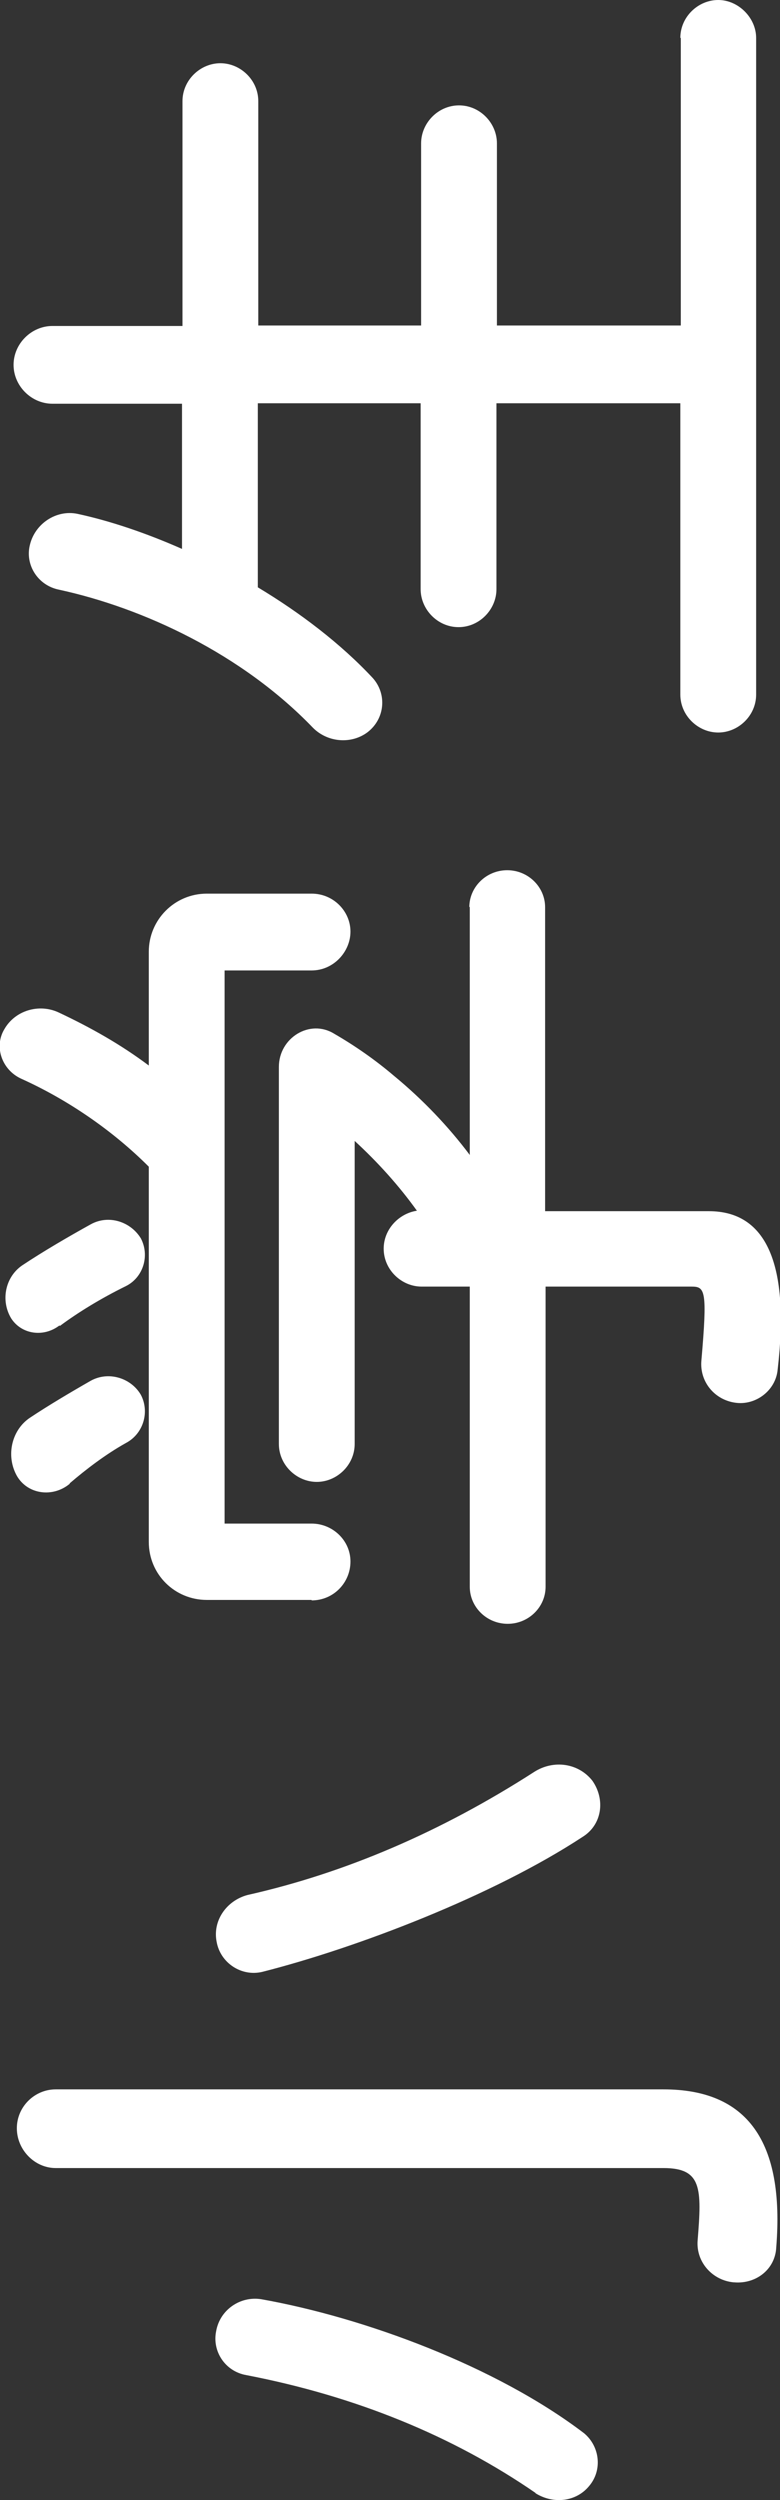
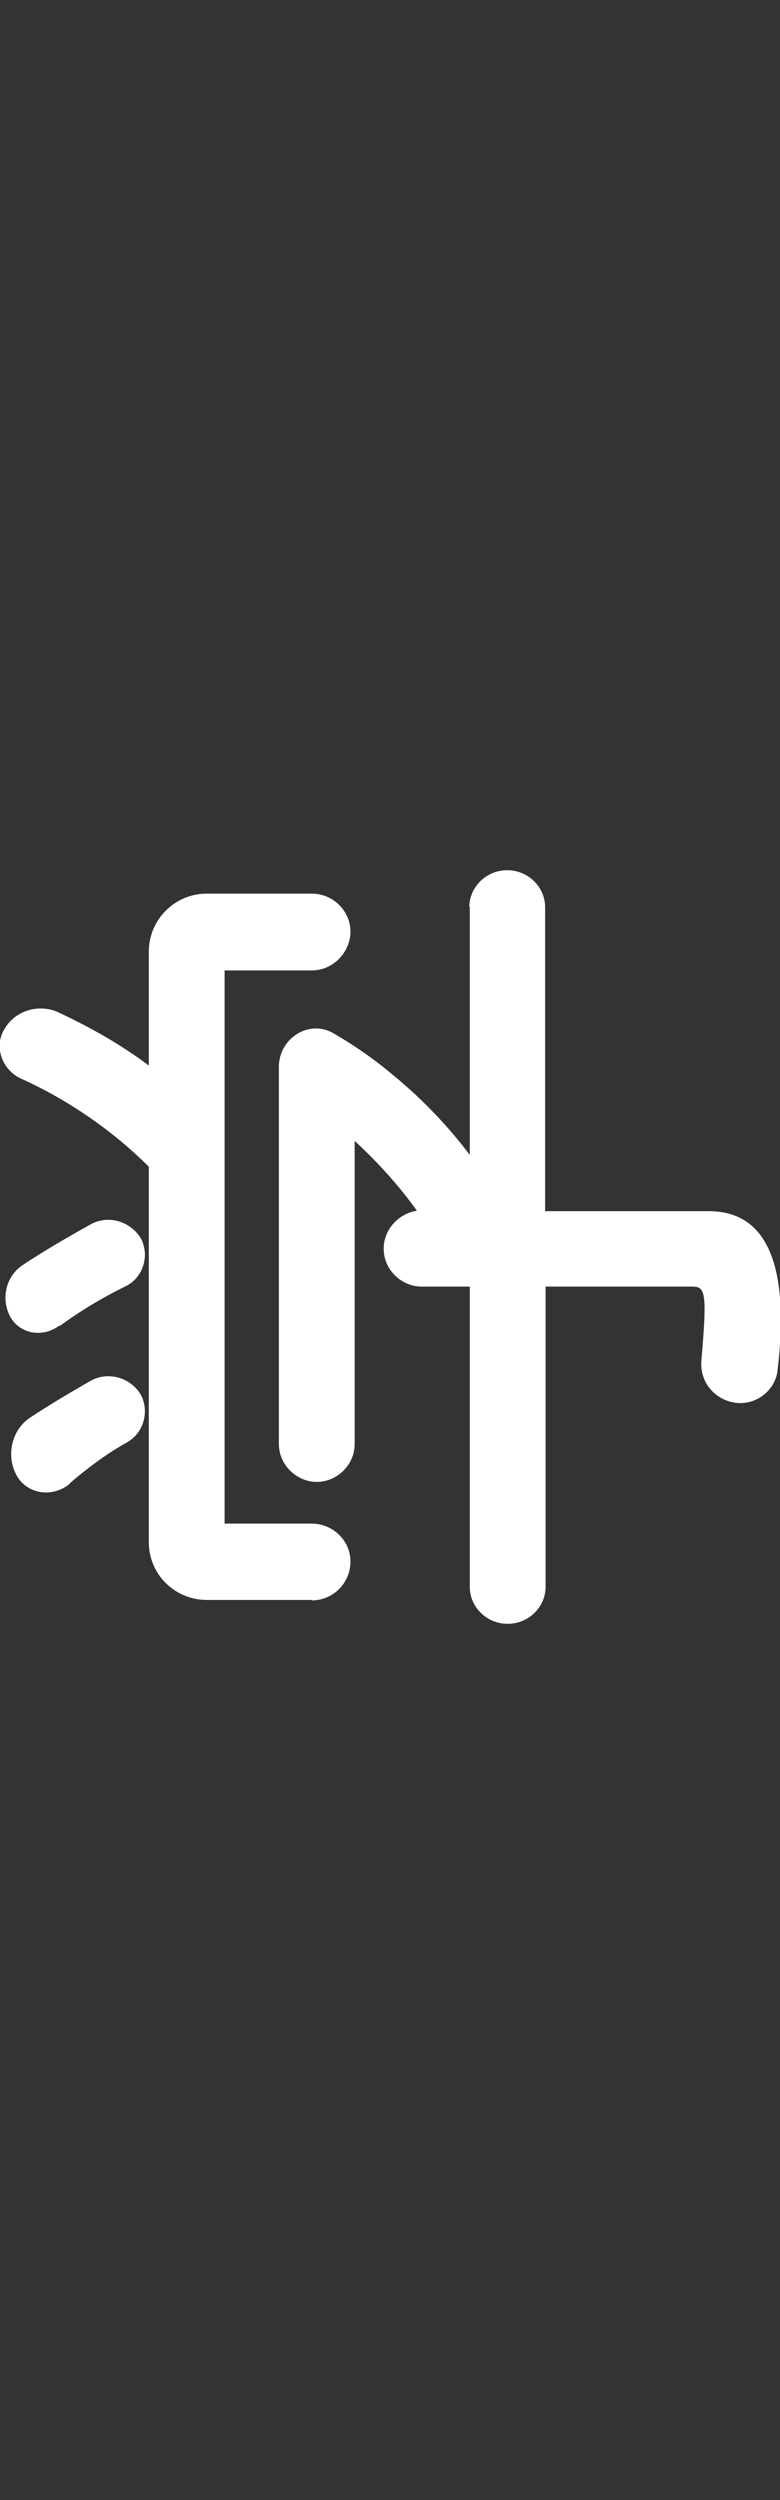
<svg xmlns="http://www.w3.org/2000/svg" id="_レイヤー_2" viewBox="0 0 16.67 53.38">
  <rect x="0" y="0" width="16.67" height="53.38" fill="#333333" stroke="none" />
  <defs>
    <style>.cls-1{fill:#fff;stroke-width:0px;}</style>
  </defs>
  <g id="_レイヤー_1-2">
-     <path class="cls-1" d="M15.68,48.73c-.45-.04-.81-.43-.77-.9.09-1.11.09-1.54-.73-1.54H1.19c-.45,0-.83-.39-.83-.85s.38-.83.83-.83h12.99c1.79,0,2.59,1.11,2.41,3.37-.02.47-.43.79-.9.75ZM11.45,53.23c-1.77-1.22-3.85-2.07-6.19-2.52-.45-.08-.73-.51-.64-.94.08-.45.51-.75.96-.68,2.2.39,5.02,1.43,6.9,2.86.34.28.4.79.11,1.13-.28.34-.77.39-1.15.15ZM12.45,39.22c-1.92,1.26-4.83,2.37-6.84,2.88-.45.11-.9-.19-.98-.64-.09-.45.21-.88.66-1,2.09-.47,4.14-1.35,6.13-2.63.41-.26.94-.19,1.24.19.28.4.21.94-.21,1.2Z" />
    <path class="cls-1" d="M6.66,34.16h-2.24c-.68,0-1.24-.54-1.24-1.24v-8.01c-.77-.77-1.73-1.43-2.73-1.88-.41-.19-.58-.68-.36-1.05.23-.41.75-.56,1.17-.36.68.32,1.32.68,1.92,1.13v-2.43c0-.68.55-1.24,1.24-1.24h2.24c.47,0,.83.38.83.81s-.36.83-.83.83h-1.86v11.81h1.86c.45,0,.83.36.83.81s-.36.83-.83.83ZM1.27,28.3c-.34.26-.81.19-1.03-.15-.23-.38-.13-.88.23-1.13.45-.3,1-.62,1.47-.88.38-.21.85-.06,1.07.3.19.36.06.83-.32,1.02-.53.26-1.02.56-1.41.85ZM1.49,31.68c-.36.3-.9.23-1.13-.17-.24-.43-.11-.98.28-1.24.39-.26.88-.55,1.3-.79.38-.21.86-.06,1.07.3.19.36.06.83-.32,1.03-.43.24-.85.56-1.2.86ZM10.03,19.37c0-.43.36-.79.81-.79s.81.36.81.79v6.49h3.5c1.24,0,1.73,1.15,1.47,3.38-.04.45-.47.77-.9.71-.45-.06-.77-.45-.73-.9.13-1.5.08-1.58-.21-1.58h-3.12v6.41c0,.43-.36.79-.81.79s-.81-.36-.81-.79v-6.41h-1.03c-.43,0-.81-.36-.81-.81,0-.41.32-.75.71-.81-.38-.53-.83-1.03-1.33-1.49v6.47c0,.45-.38.81-.81.81s-.81-.36-.81-.81v-8.05c0-.62.66-1.03,1.18-.71.45.26.88.56,1.28.9.62.51,1.17,1.09,1.62,1.69v-5.3Z" />
-     <path class="cls-1" d="M14.54.81c0-.45.38-.81.81-.81s.81.38.81.81v14.02c0,.45-.38.81-.81.81s-.81-.36-.81-.81v-6.22h-3.93v3.97c0,.43-.36.81-.81.81s-.81-.38-.81-.81v-3.97h-3.48v3.93c.9.54,1.77,1.2,2.46,1.94.3.34.26.86-.11,1.15-.34.26-.85.23-1.17-.09-1.52-1.58-3.63-2.56-5.43-2.95-.45-.09-.73-.53-.62-.96.11-.45.56-.75,1.01-.66.7.15,1.47.41,2.24.75v-3.1H1.12c-.45,0-.83-.38-.83-.83s.38-.83.83-.83h2.78V2.16c0-.45.38-.81.81-.81s.81.36.81.81v4.79h3.48v-3.89c0-.43.36-.81.81-.81s.81.38.81.81v3.89h3.93V.81Z" />
  </g>
</svg>